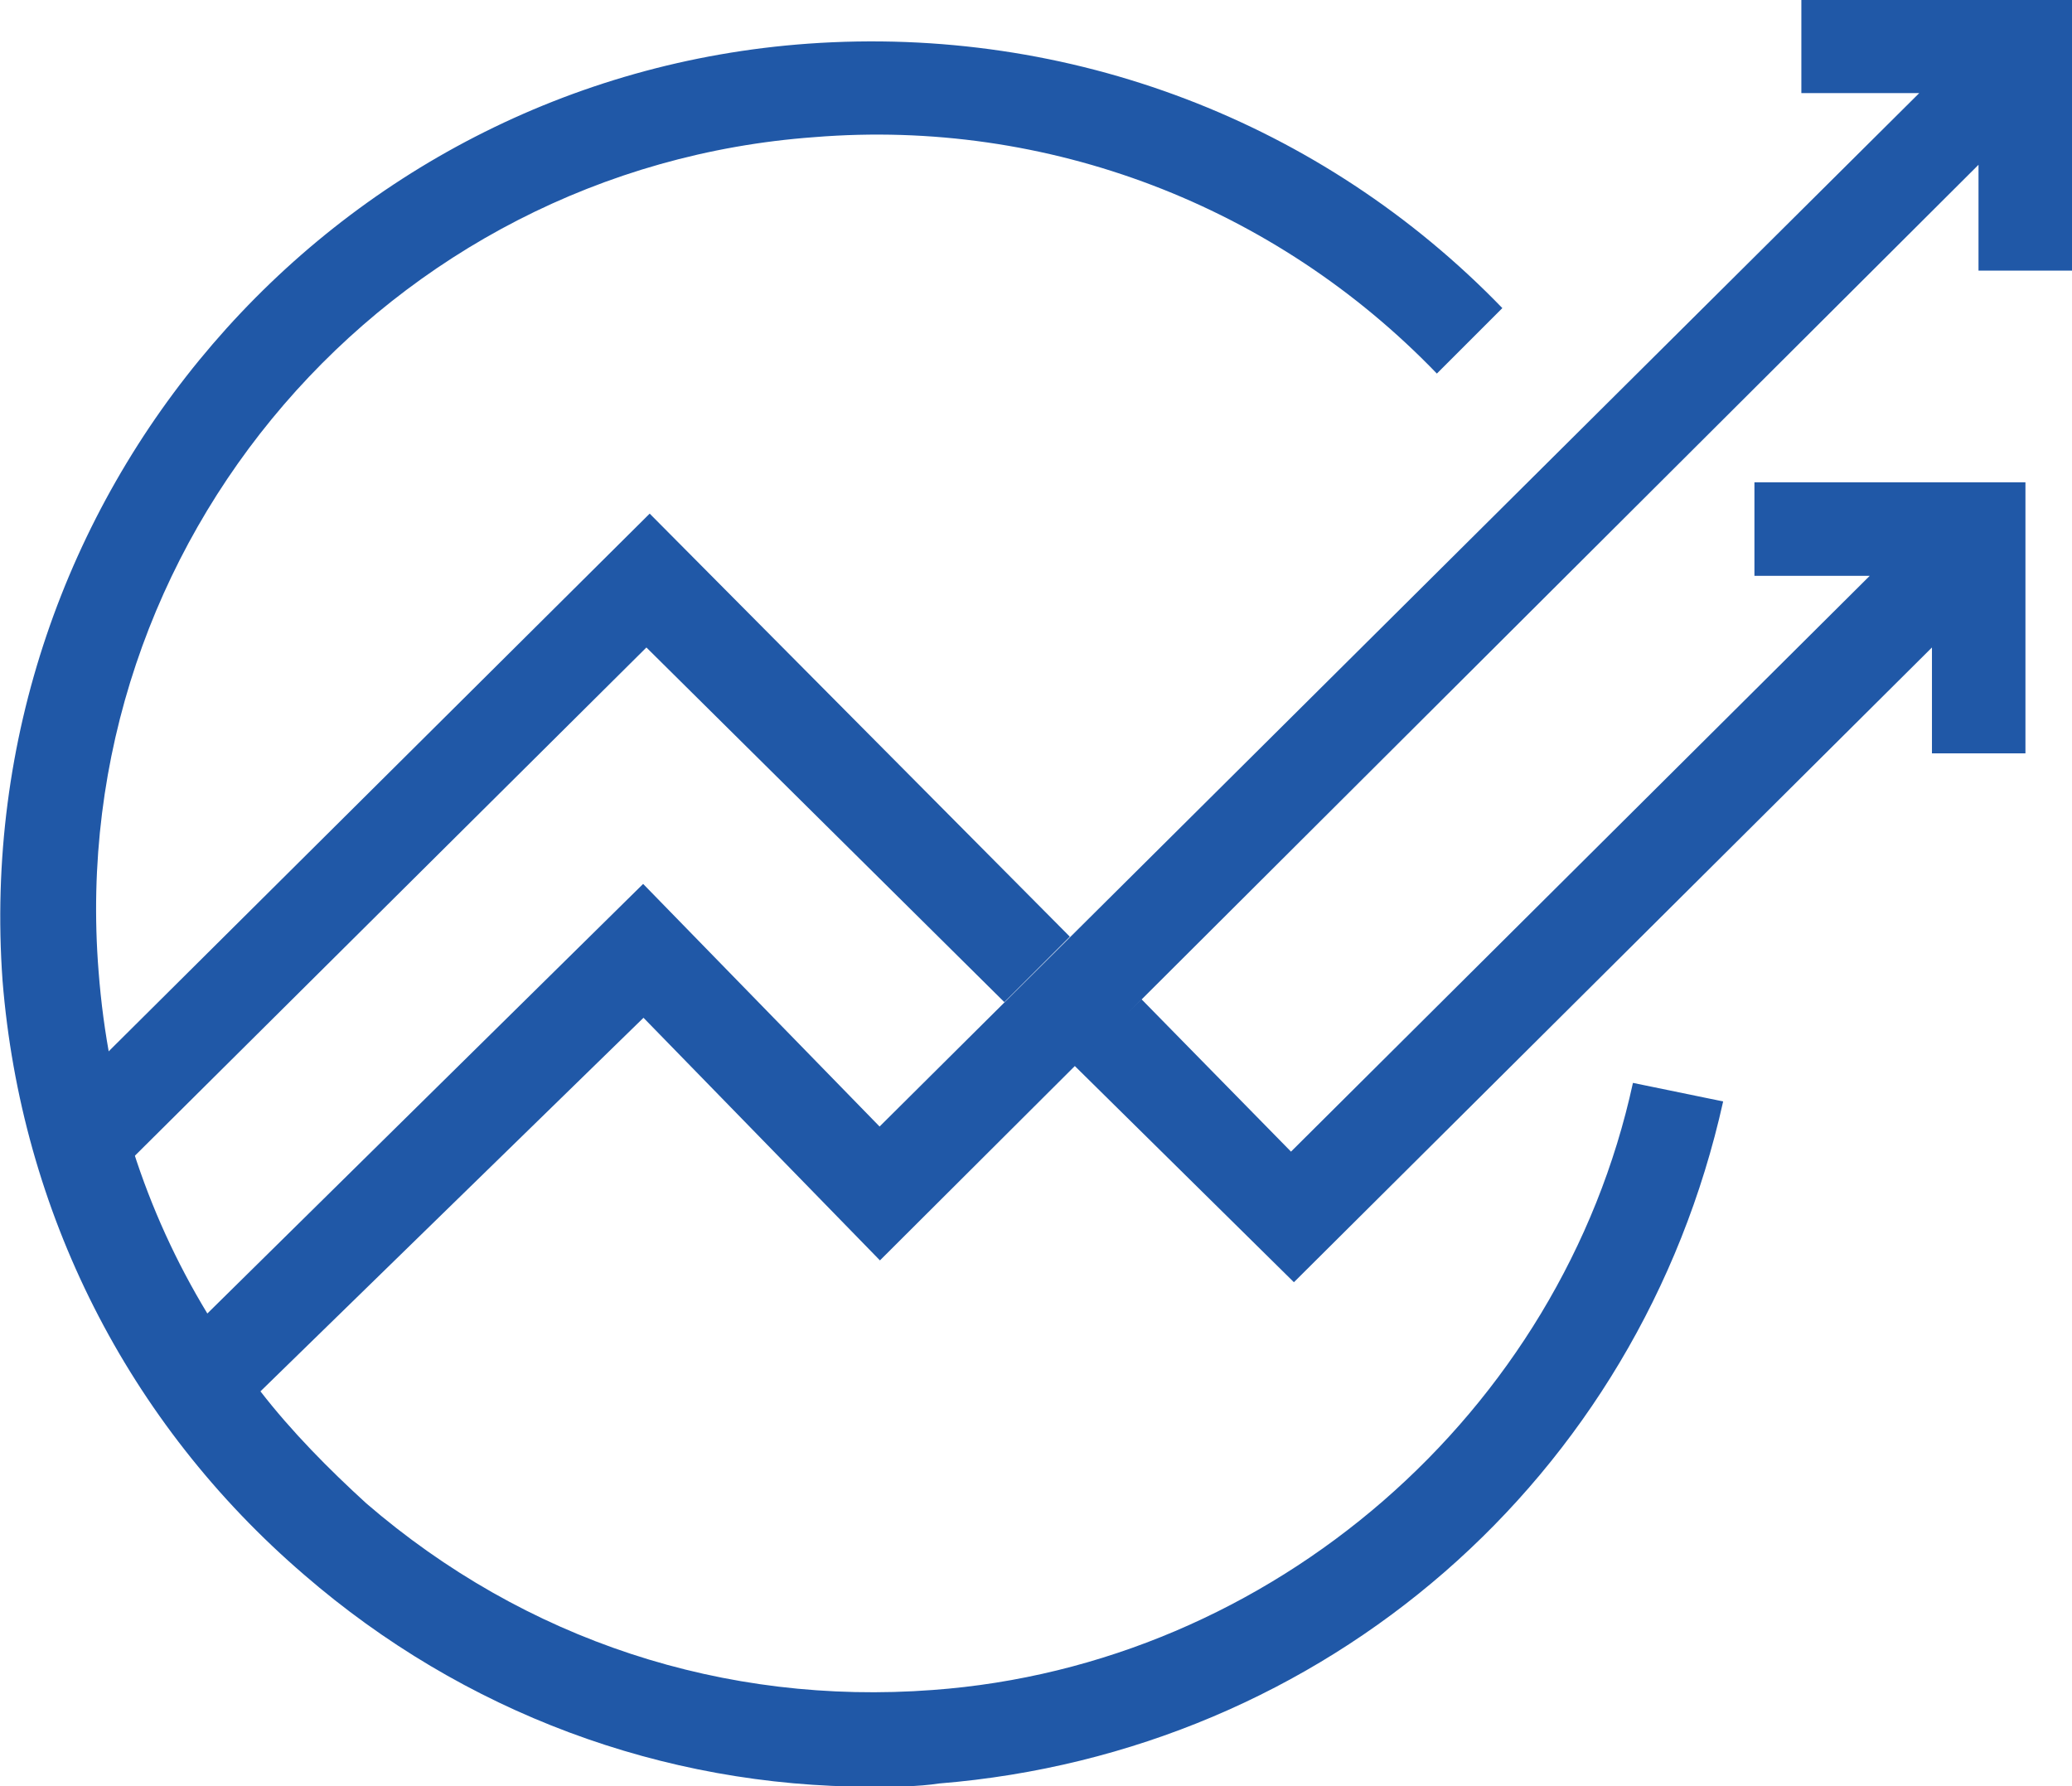
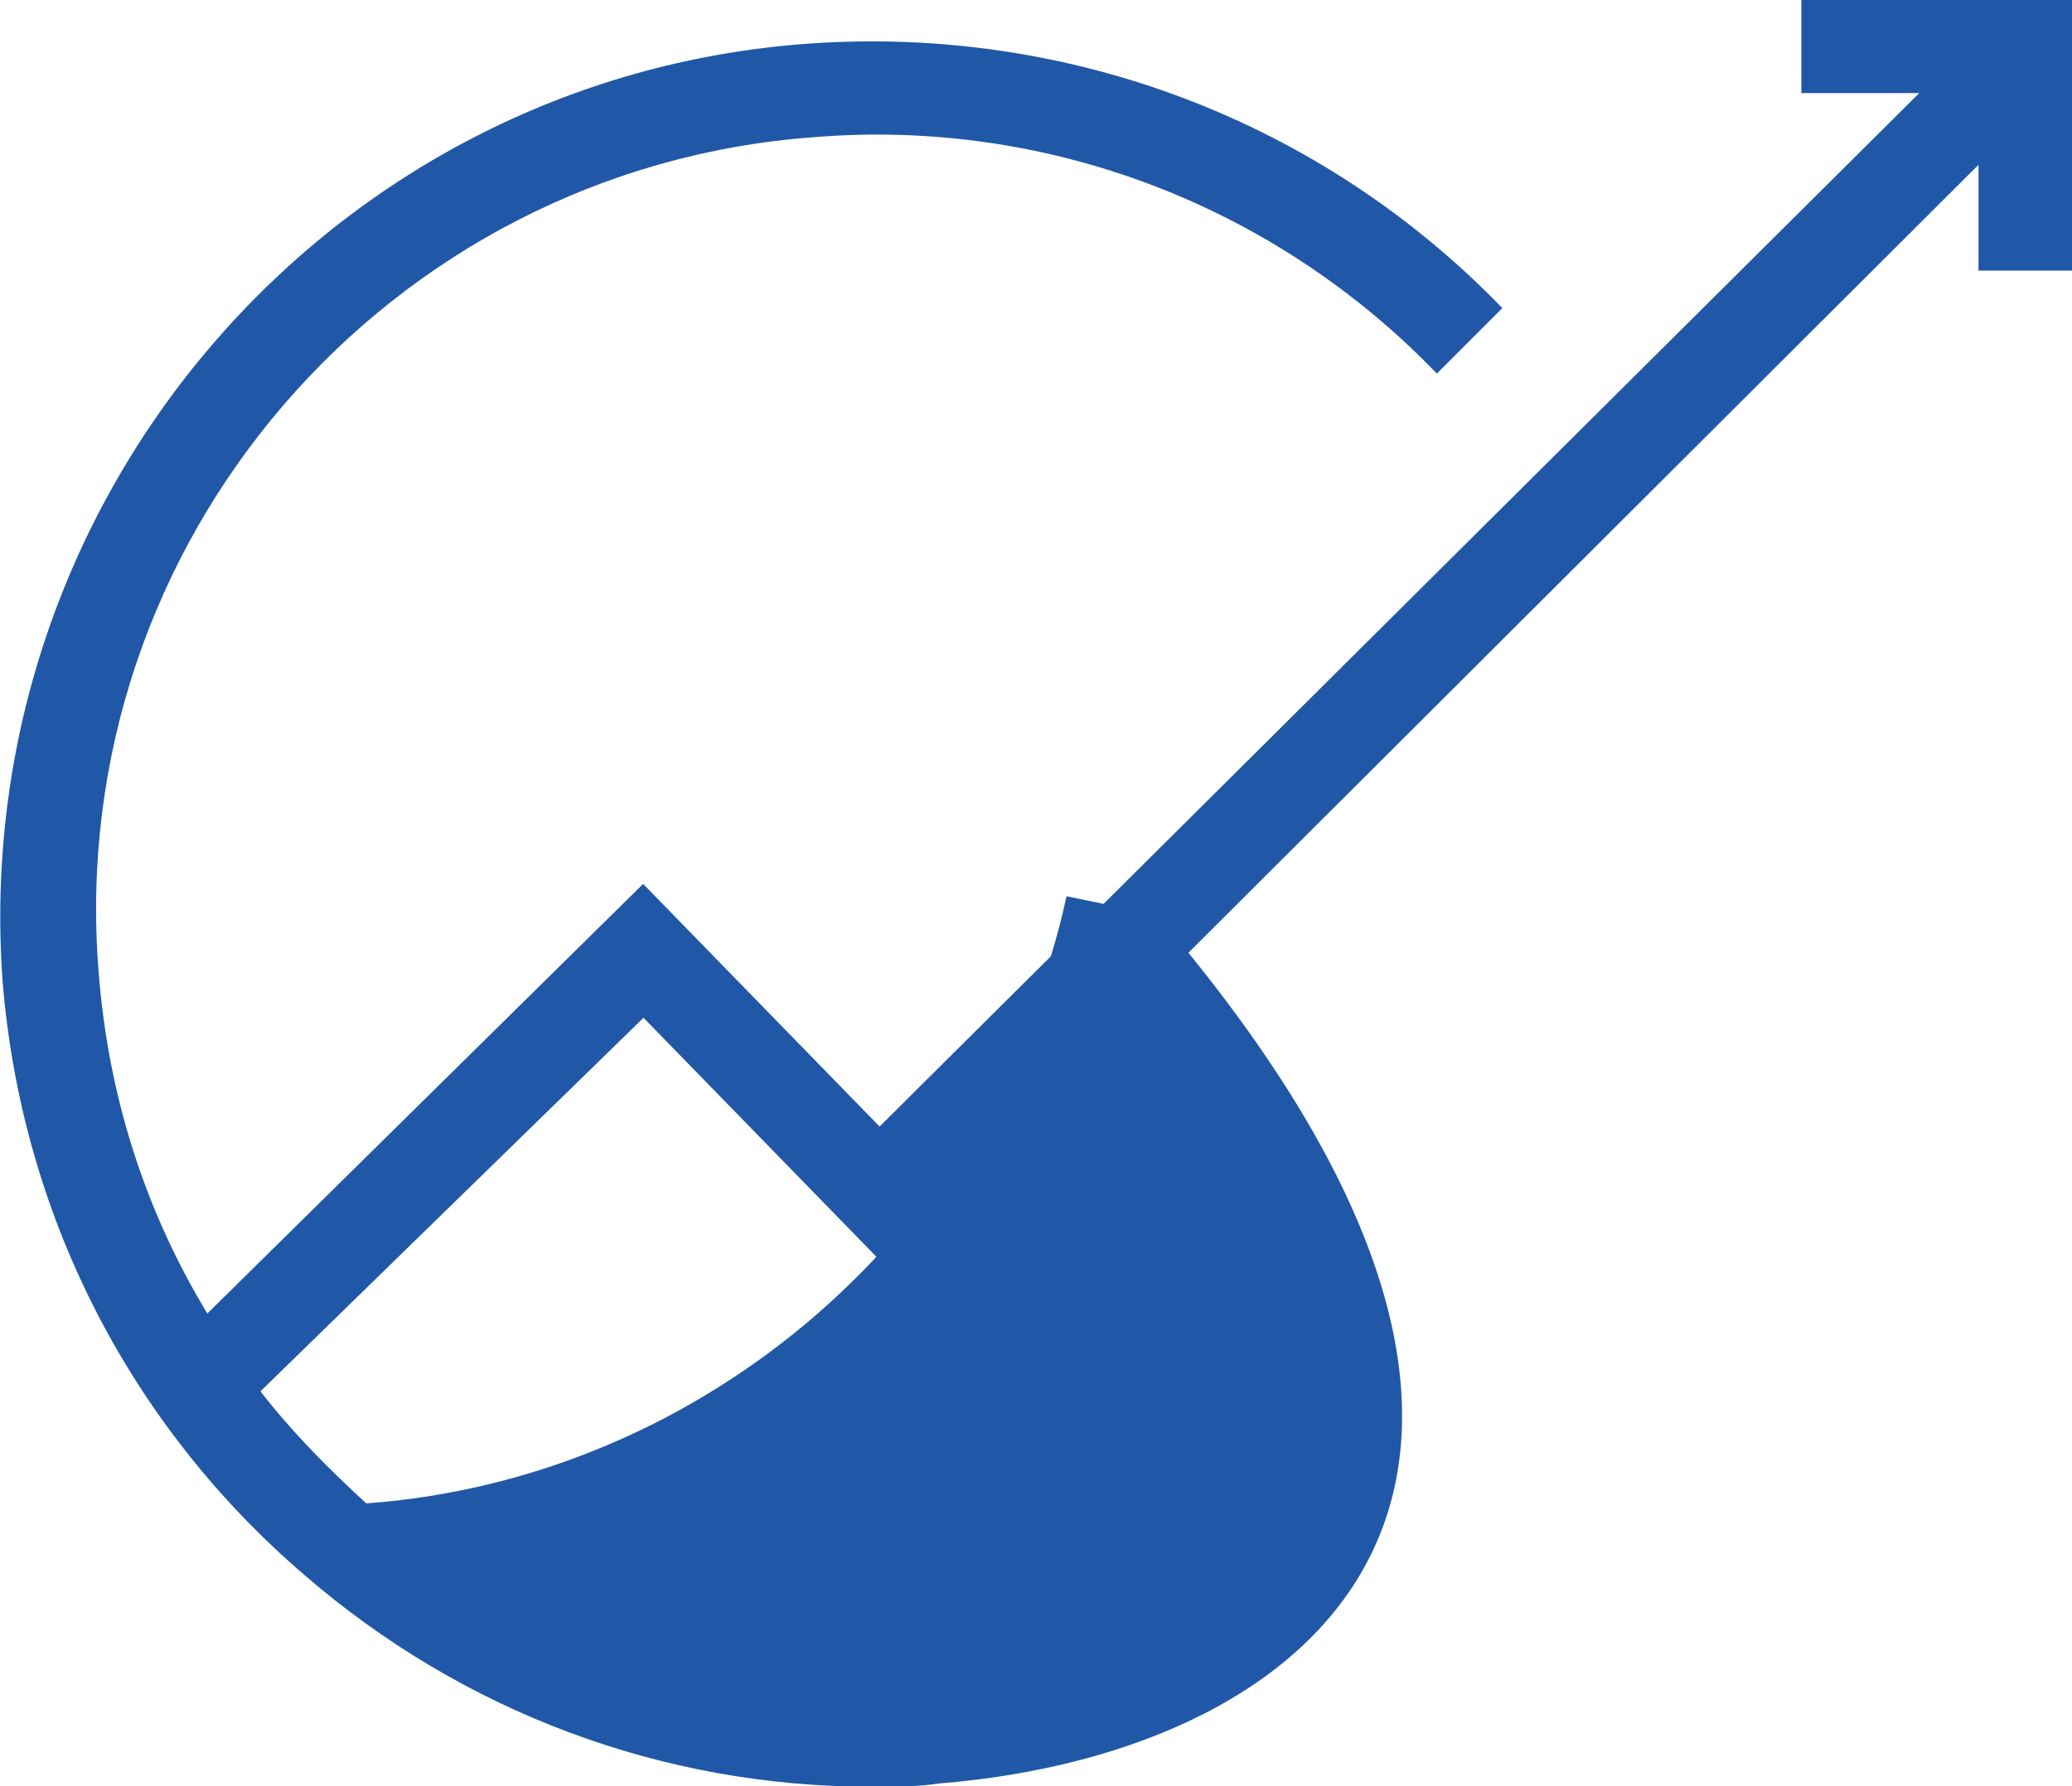
<svg xmlns="http://www.w3.org/2000/svg" version="1.1" id="Layer_1" x="0px" y="0px" viewBox="14.8 188.1 569.6 491.1" style="enable-background:new 14.8 188.1 569.6 491.1;" xml:space="preserve">
  <style type="text/css"> .st0{fill:#2058A7;} </style>
-   <path class="st0" d="M584.4,188.1v74.4h-25.7v-29.1l-302,301.2l-65-66.7L86.4,570.6c8.6,11.1,18.8,21.4,29.1,30.8 c43.6,37.6,98.4,55.6,155.7,51.3c93.3-6.8,172.8-76.2,192.5-166.9l24.8,5.1C465.5,594.5,379.1,669.8,273,678.4 c-6,0.9-12,0.9-18.8,0.9c-57.3,0-112.1-20.5-155.7-58.2c-48.8-41.9-77.9-100.1-83-163.4C6,325,105.3,209.5,237,200.1 c71.9-5.1,141.2,21.4,190.8,72.7l-18,18c-44.5-46.2-107-70.2-171.1-65C121.5,234.3,32.5,337,41.9,455.1 c2.6,34.2,12.8,65.9,29.9,94.1l119.8-118.1l65,66.7l285.8-284.1H510v-25.7H584.4z" />
+   <path class="st0" d="M584.4,188.1v74.4h-25.7v-29.1l-302,301.2l-65-66.7L86.4,570.6c8.6,11.1,18.8,21.4,29.1,30.8 c93.3-6.8,172.8-76.2,192.5-166.9l24.8,5.1C465.5,594.5,379.1,669.8,273,678.4 c-6,0.9-12,0.9-18.8,0.9c-57.3,0-112.1-20.5-155.7-58.2c-48.8-41.9-77.9-100.1-83-163.4C6,325,105.3,209.5,237,200.1 c71.9-5.1,141.2,21.4,190.8,72.7l-18,18c-44.5-46.2-107-70.2-171.1-65C121.5,234.3,32.5,337,41.9,455.1 c2.6,34.2,12.8,65.9,29.9,94.1l119.8-118.1l65,66.7l285.8-284.1H510v-25.7H584.4z" />
  <g>
-     <path class="st0" d="M193.4,329.3l-148.9,148c1.7,10.3,4.3,19.7,6.8,29.1l141.2-140.3l98.4,97.5l18-18L193.4,329.3z" />
-     <polygon class="st0" points="497.1,346.4 528.8,346.4 369.7,504.7 328.6,462.8 309.8,480.7 370.5,540.6 545.9,366.1 545.9,395.2 571.6,395.2 571.6,320.7 497.1,320.7 " />
-   </g>
+     </g>
</svg>